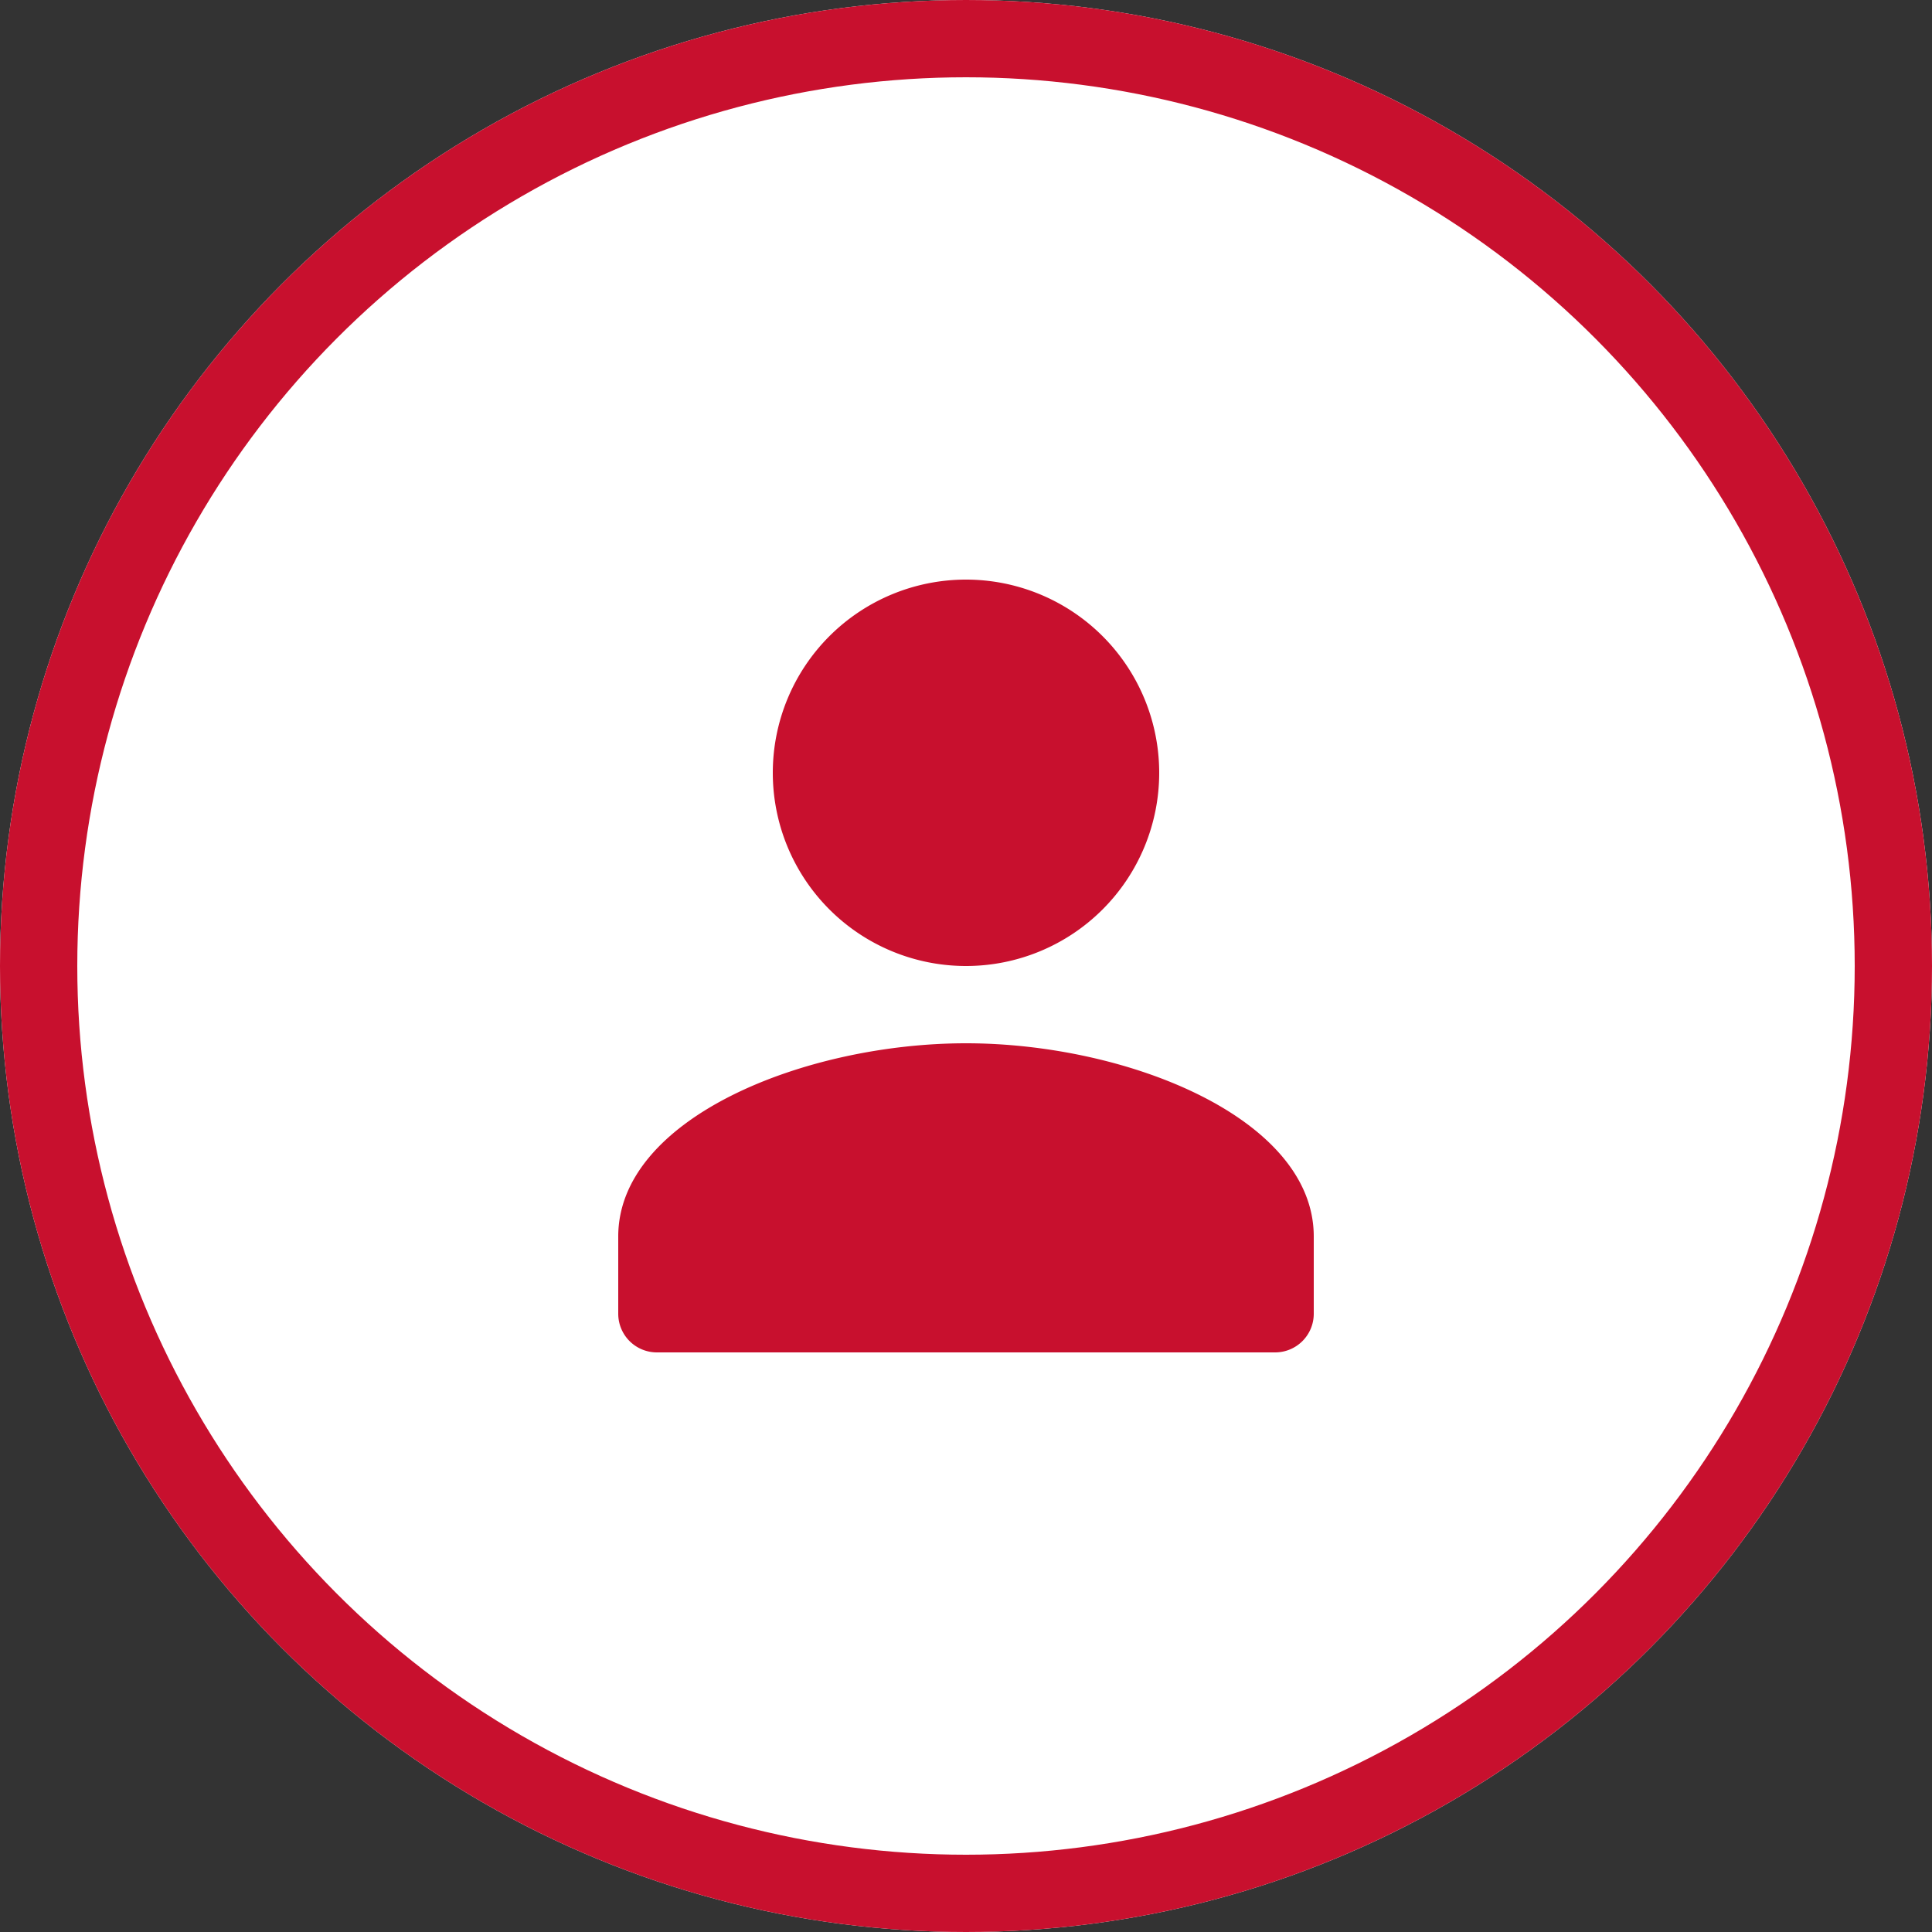
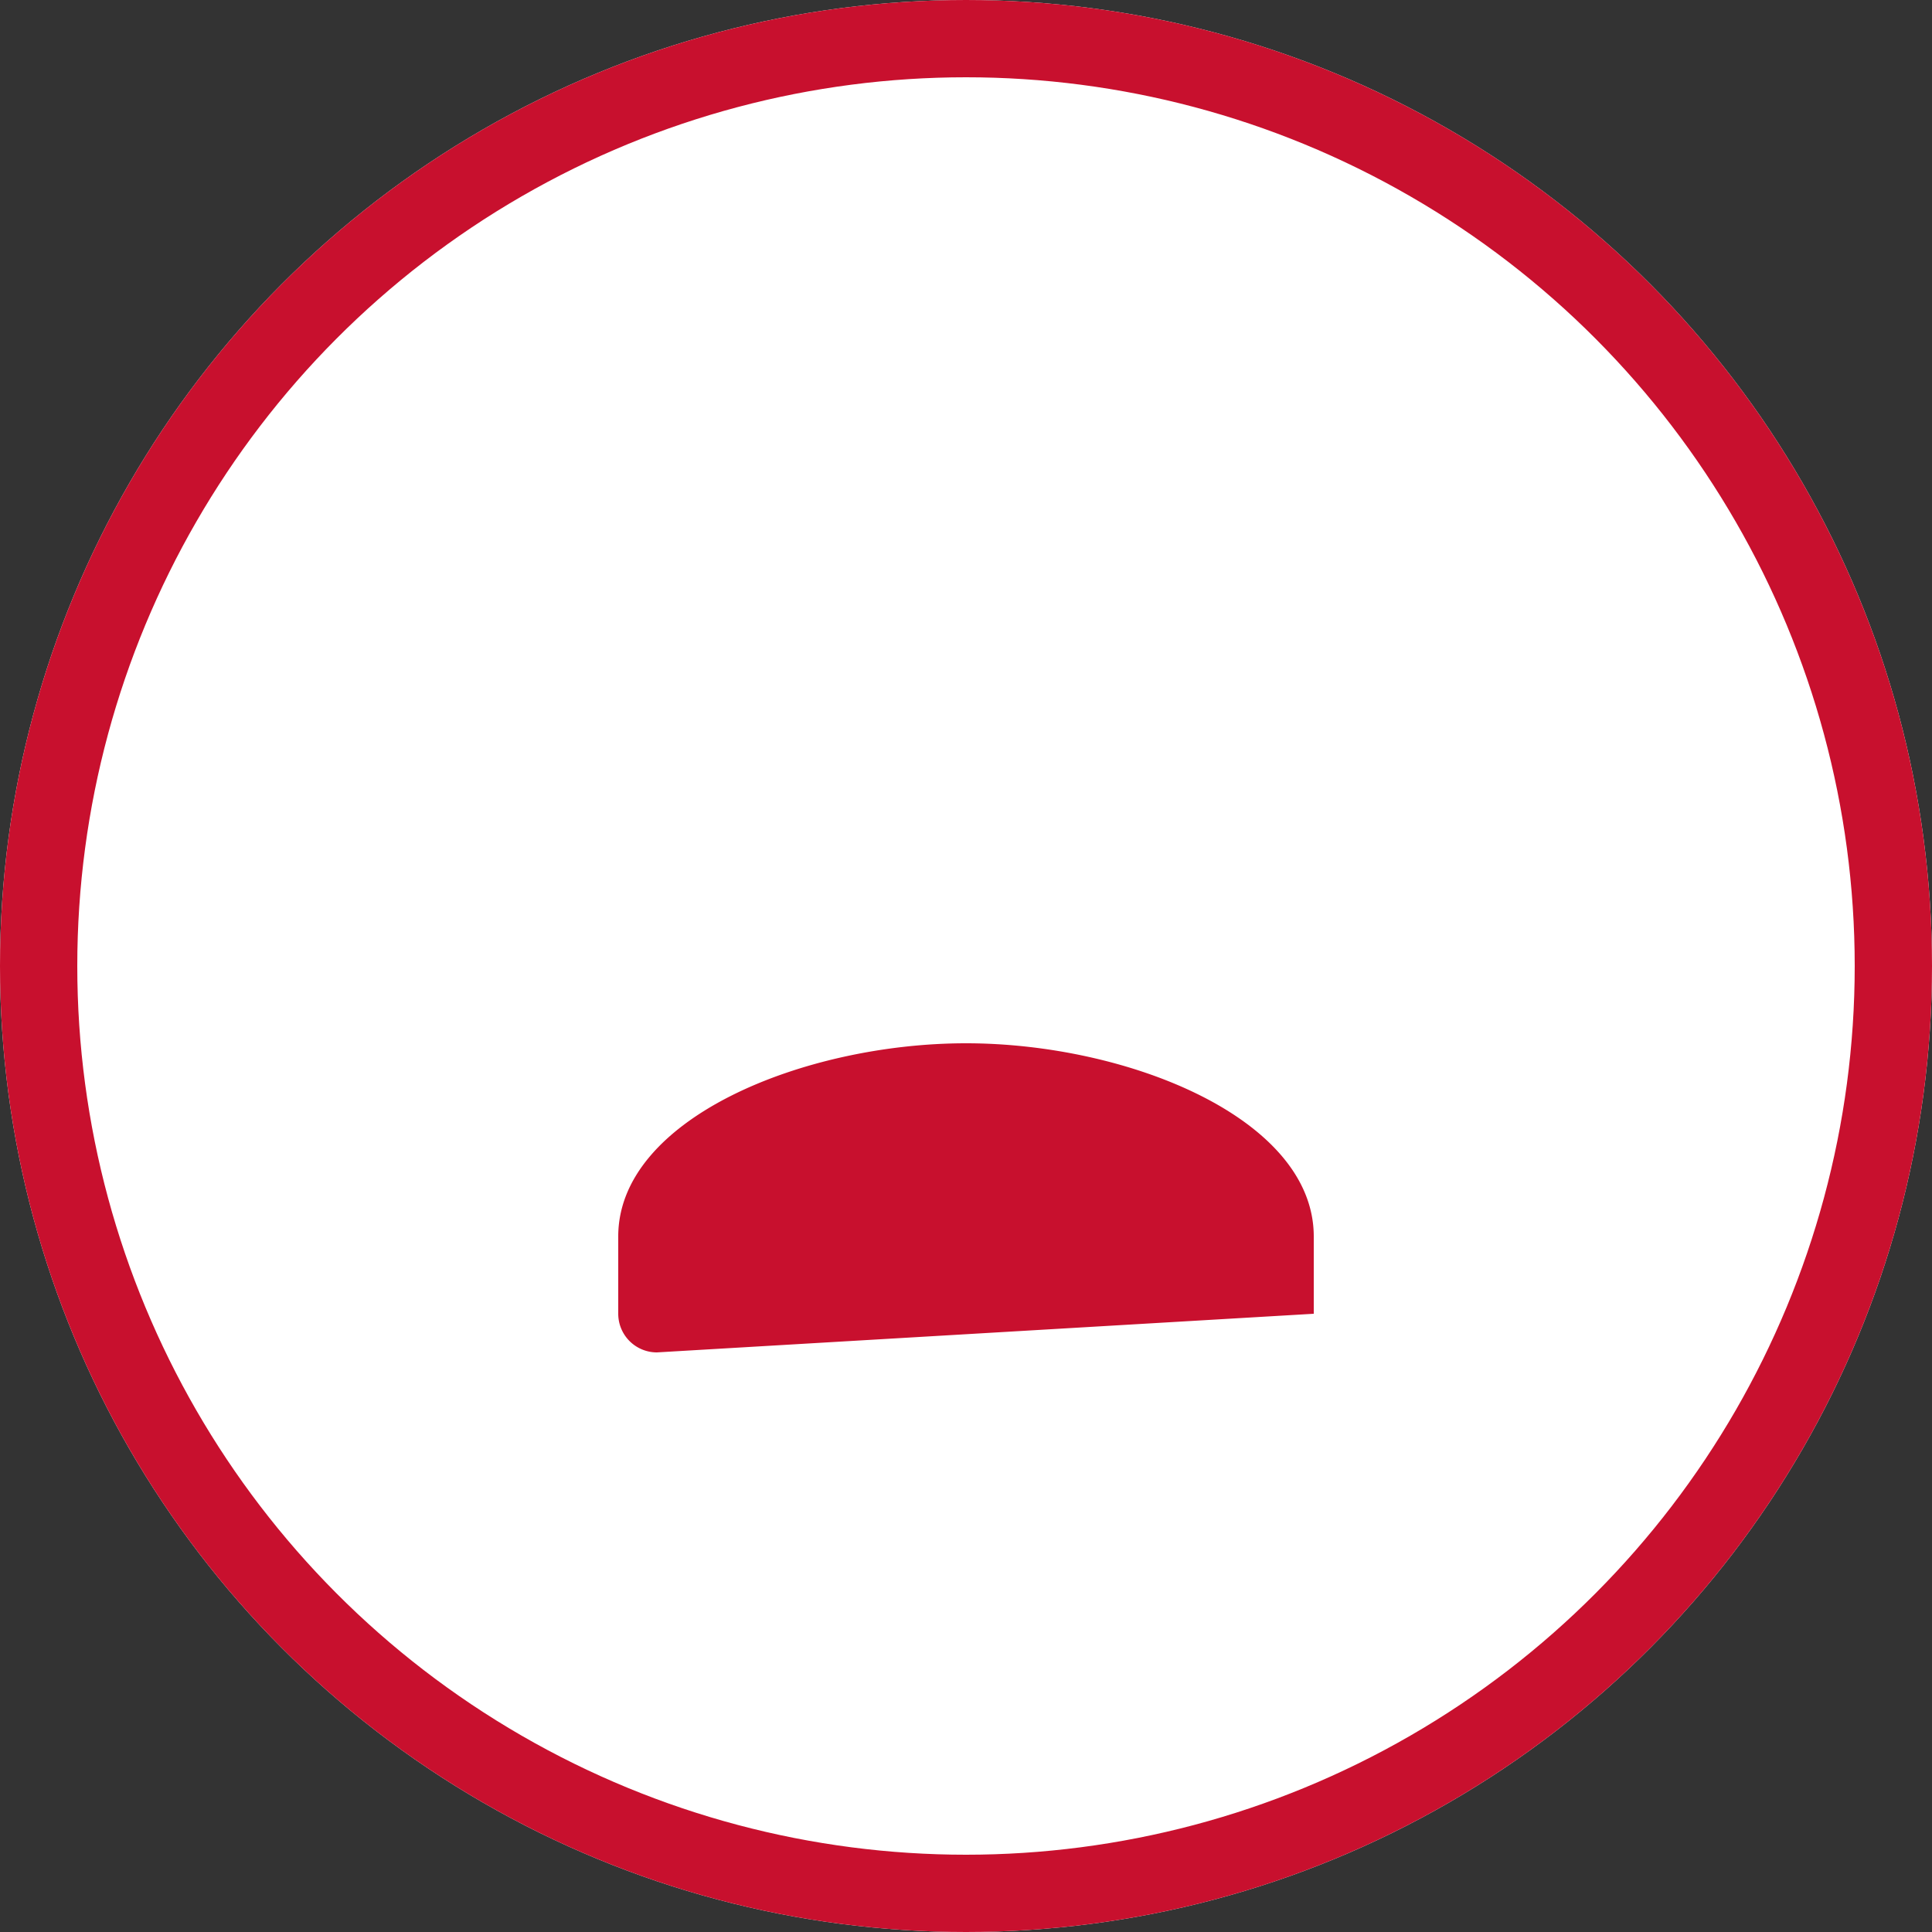
<svg xmlns="http://www.w3.org/2000/svg" id="User_icon" data-name="User icon" width="50" height="50" viewBox="0 0 50 50">
  <rect x="0" y="0" width="50" height="50" fill="#333333" stroke="none" />
  <g id="Oval" fill="#fff" stroke="#c8102e" stroke-width="2">
    <circle cx="25" cy="25" r="25" stroke="none" />
    <circle cx="25" cy="25" r="24" fill="none" />
  </g>
  <g id="Group_4458" data-name="Group 4458" transform="translate(-1147 -80)">
-     <path id="Path" d="M1,8A1,1,0,0,1,0,7V5C0,1.935,4.831,0,9,0s9,1.935,9,5V7a1,1,0,0,1-1,1Z" transform="translate(1163 107)" fill="#c8102e" />
-     <path id="Path-2" data-name="Path" d="M10,5A5,5,0,1,1,5,0,5,5,0,0,1,10,5Z" transform="translate(1167 95)" fill="#c8102e" />
+     <path id="Path" d="M1,8A1,1,0,0,1,0,7V5C0,1.935,4.831,0,9,0s9,1.935,9,5V7Z" transform="translate(1163 107)" fill="#c8102e" />
  </g>
</svg>